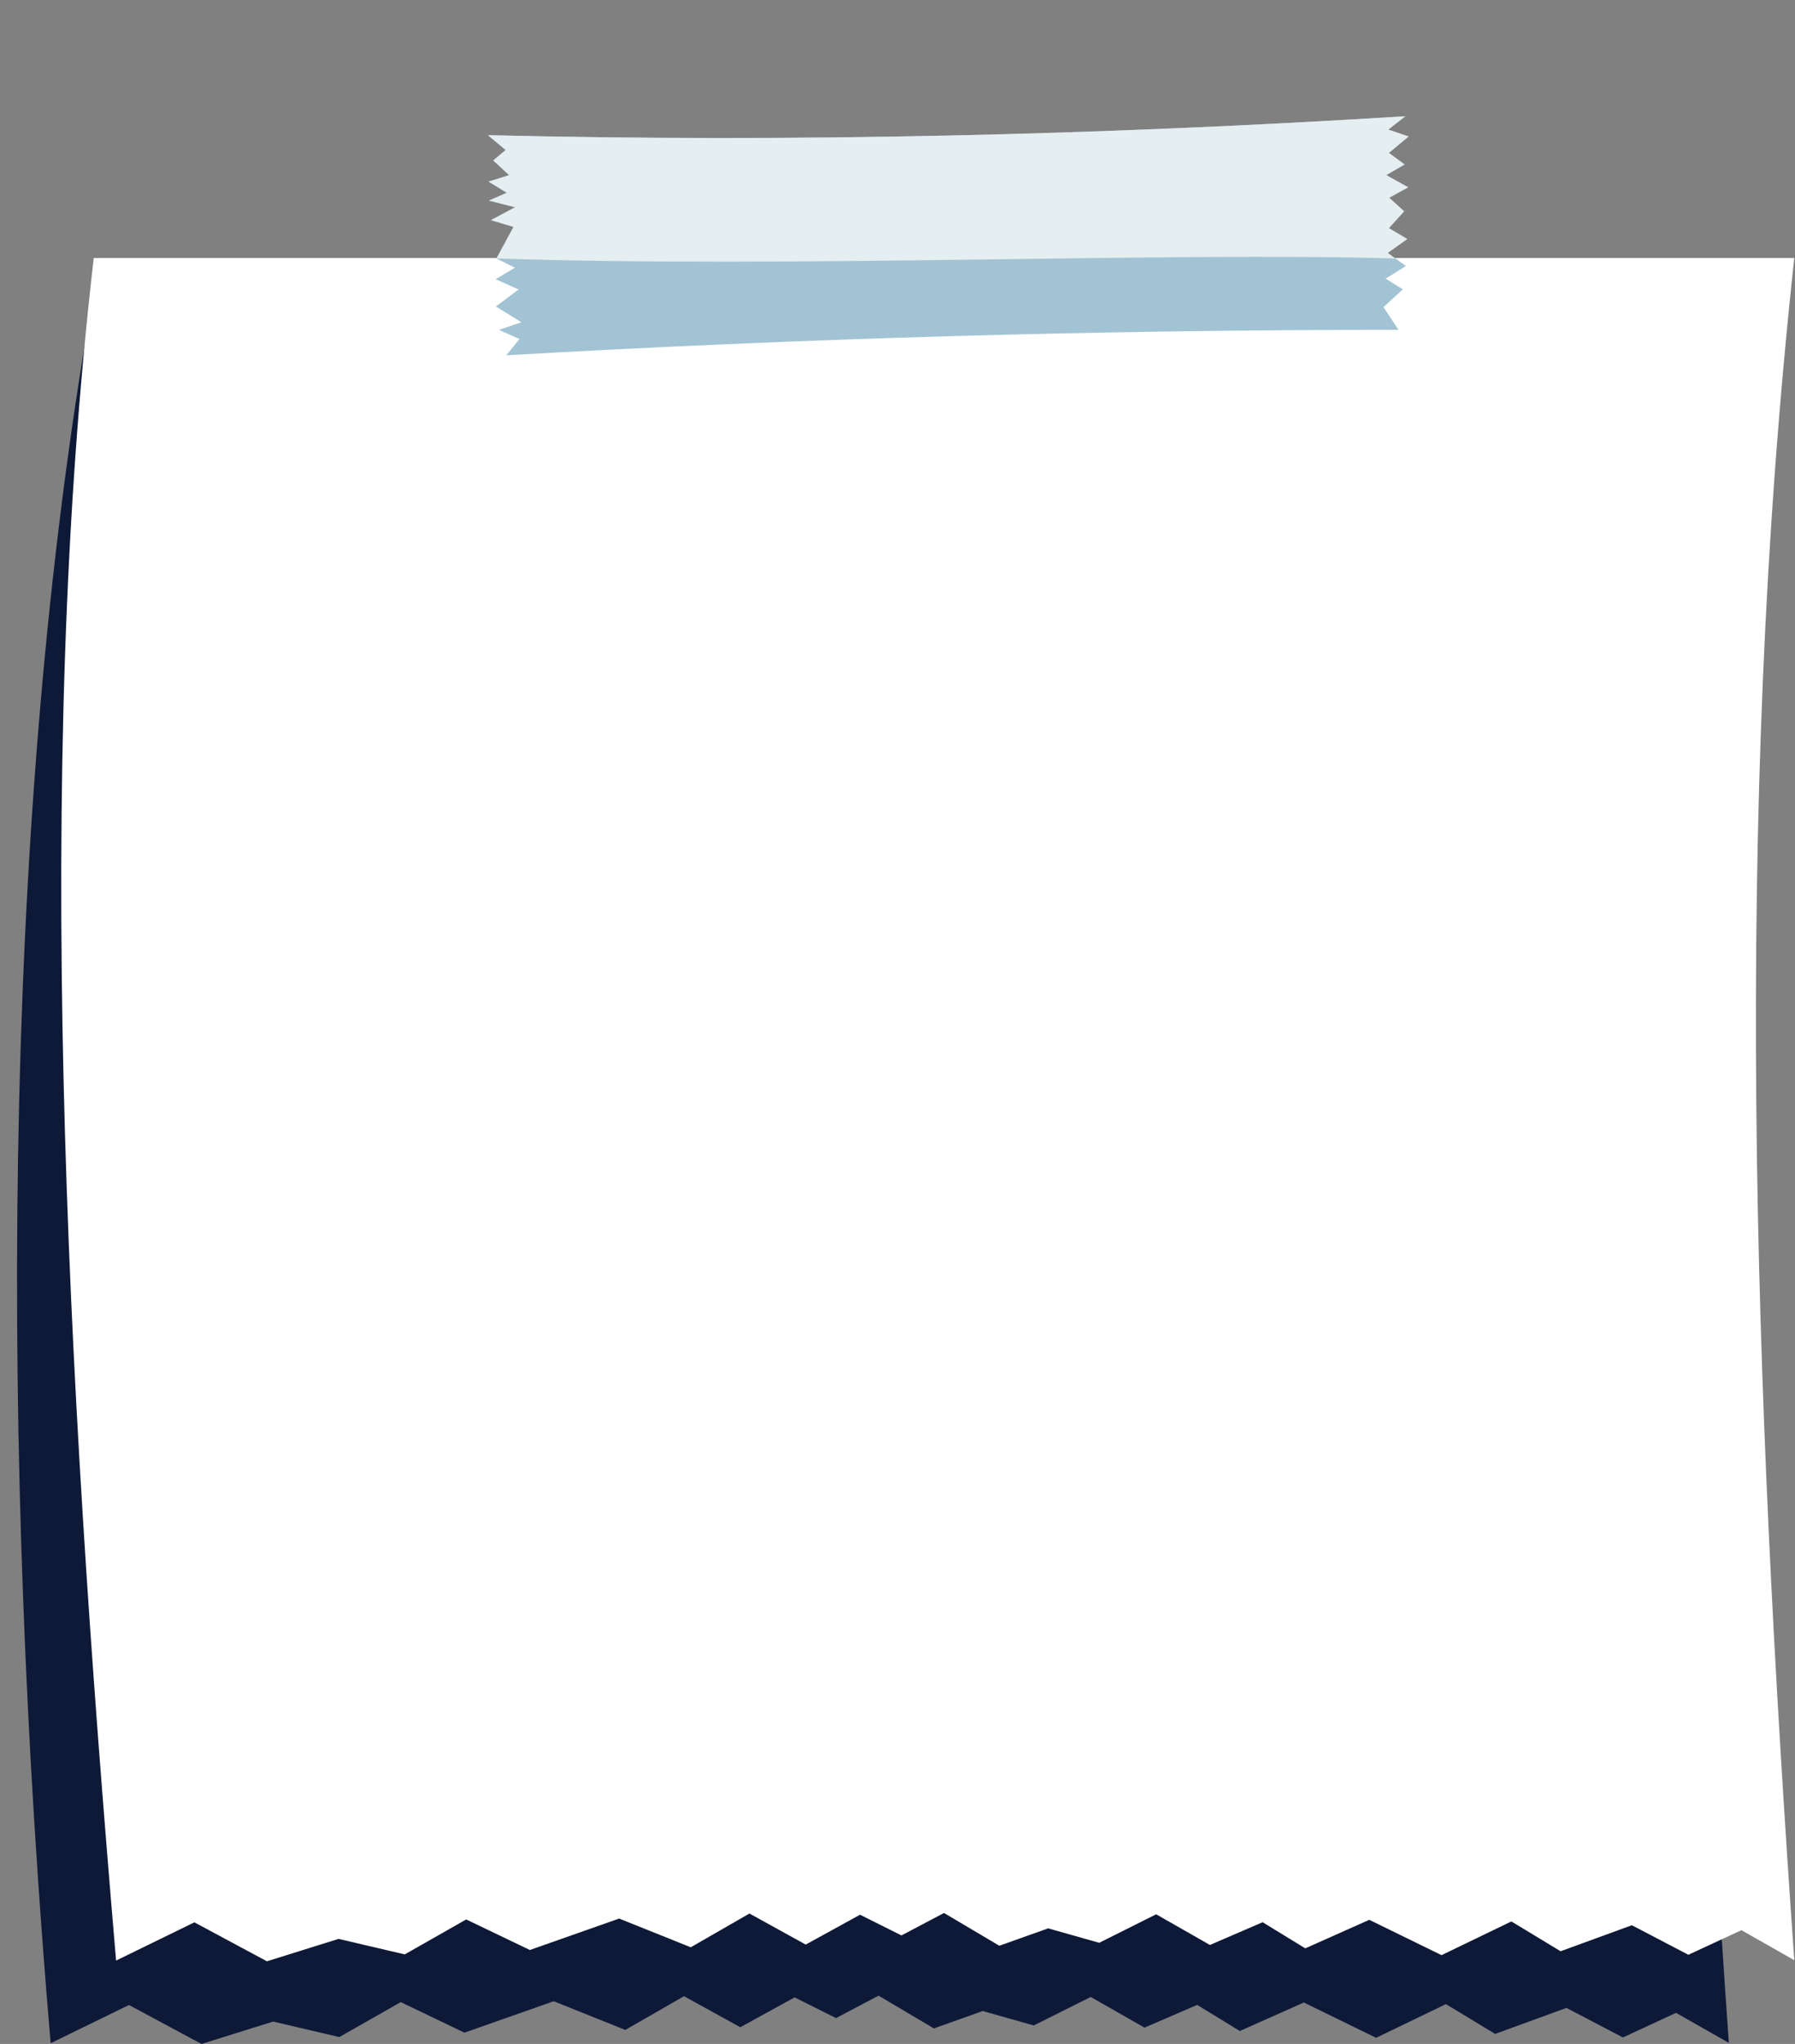
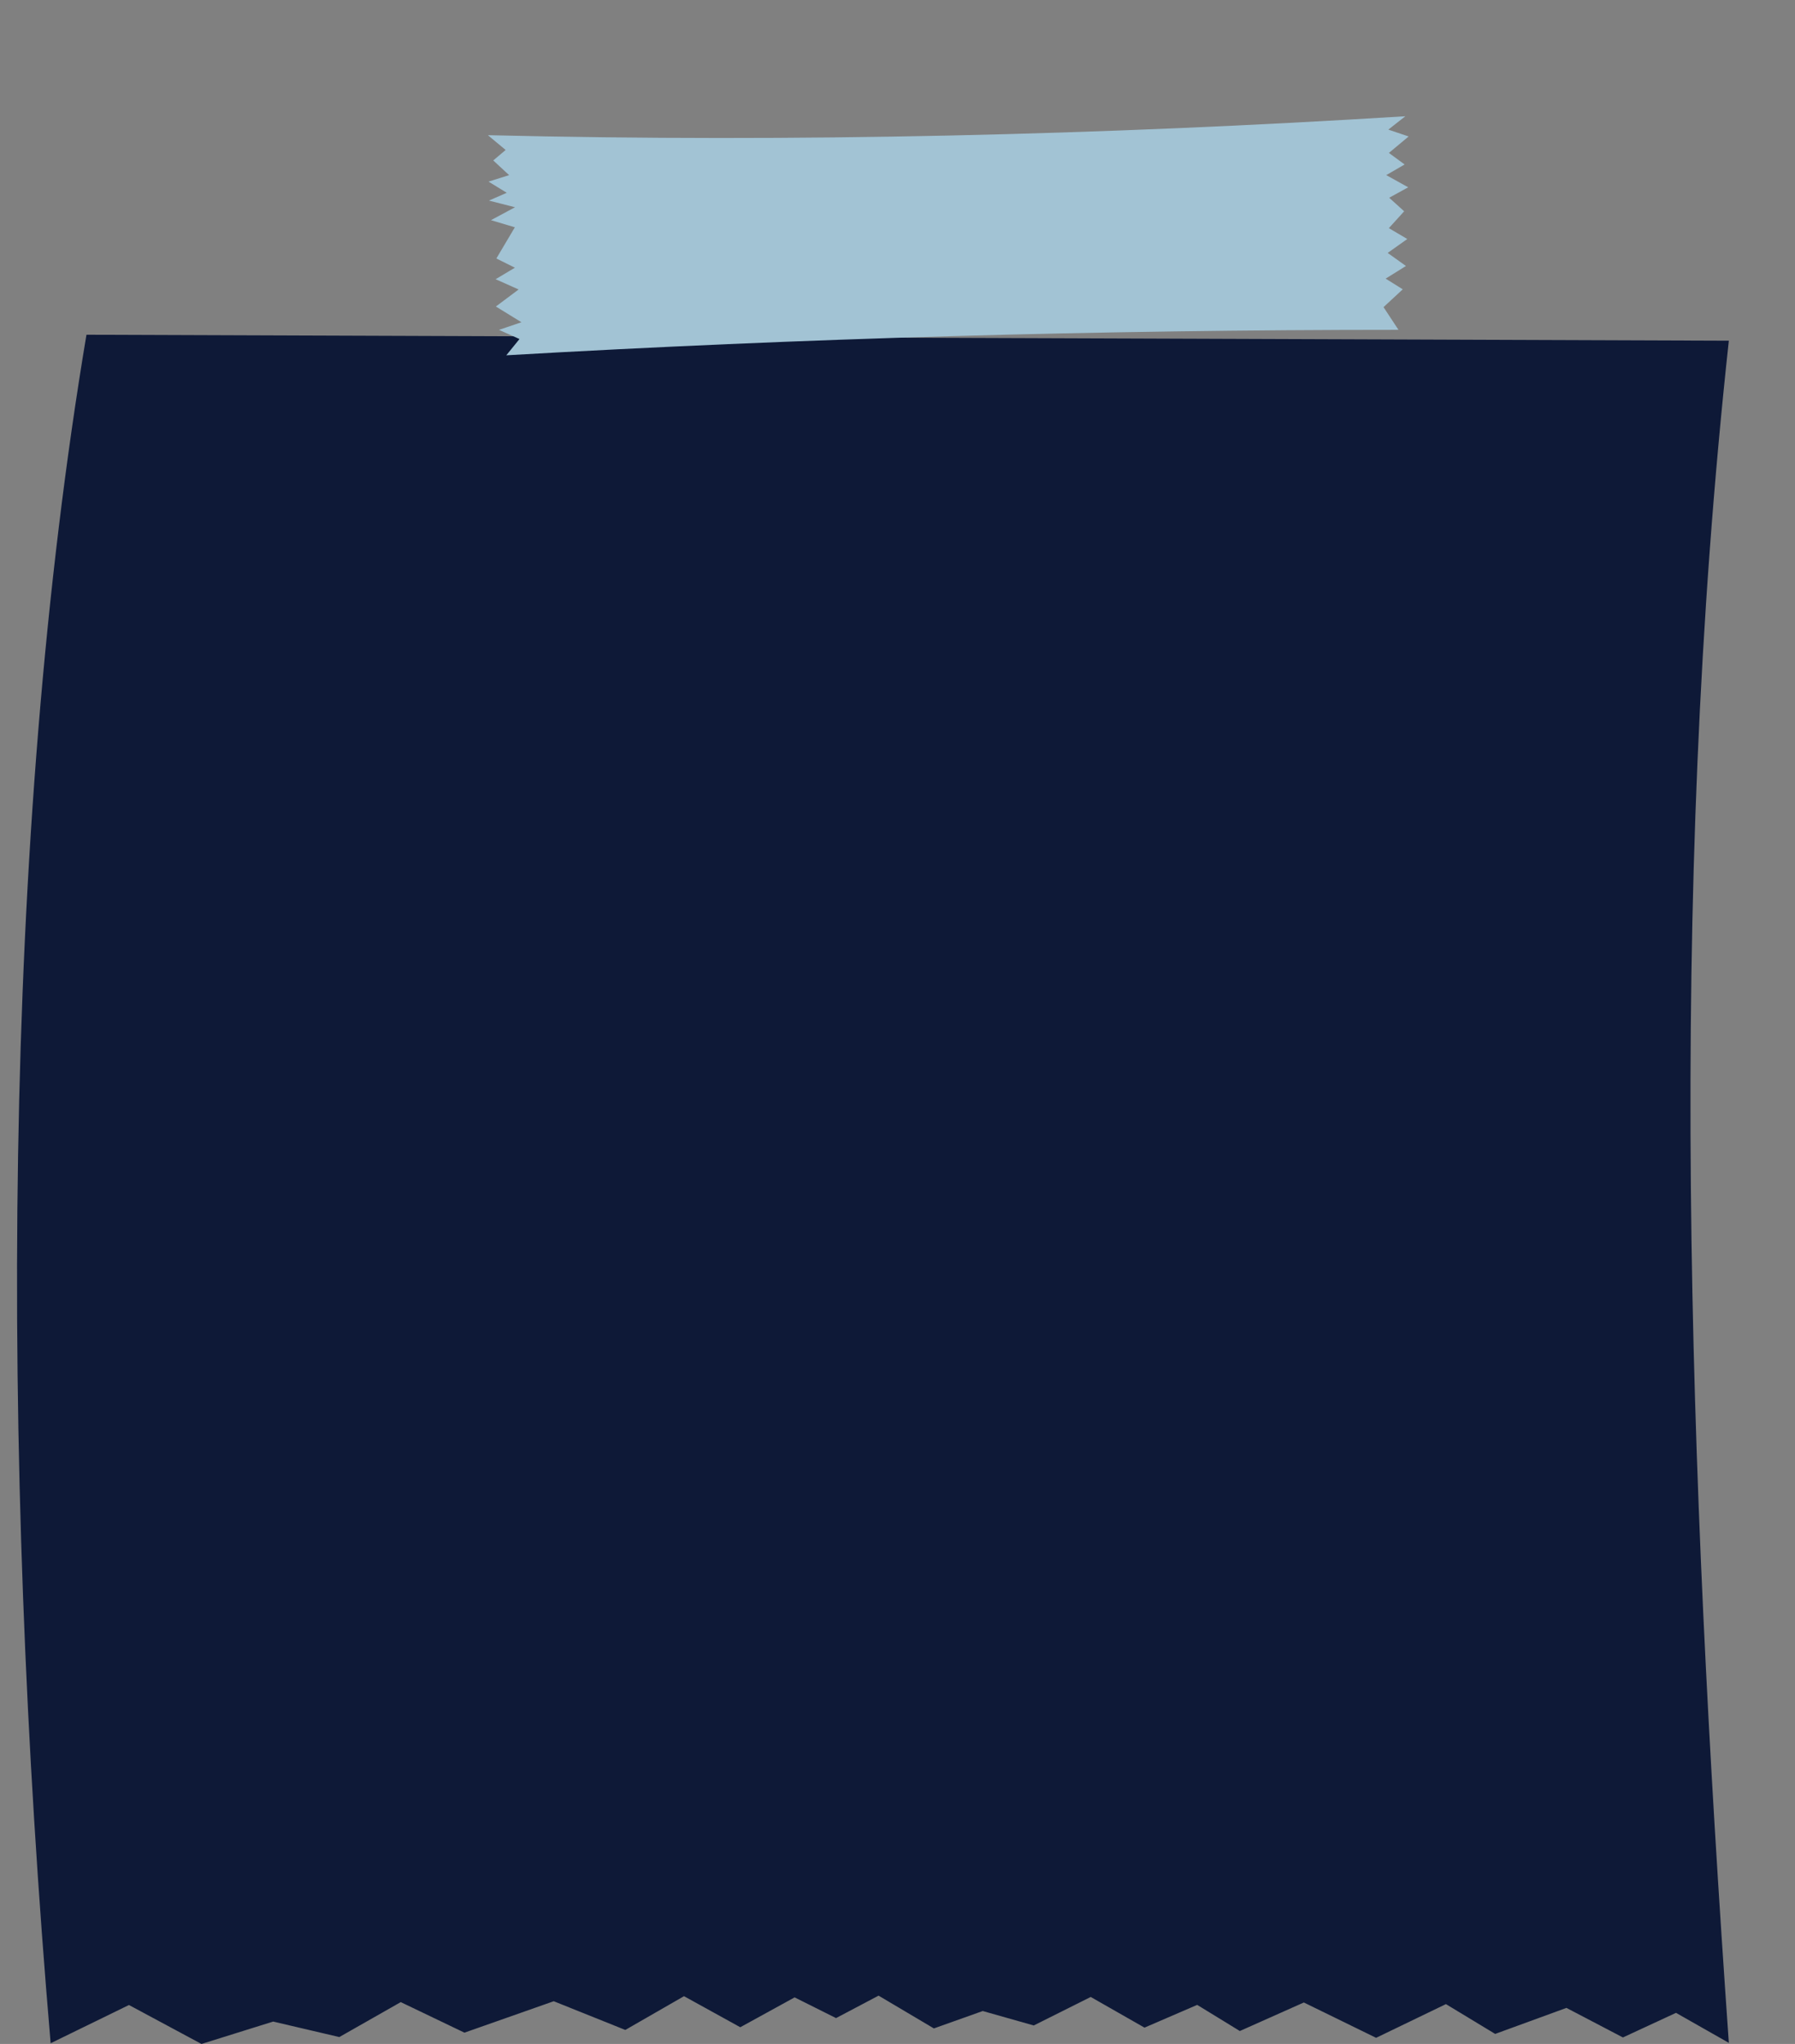
<svg xmlns="http://www.w3.org/2000/svg" clip-rule="evenodd" fill="#000000" fill-rule="evenodd" height="600.4" preserveAspectRatio="xMidYMid meet" stroke-linejoin="round" stroke-miterlimit="2" version="1" viewBox="33.7 -17.2 527.6 600.4" width="527.6" zoomAndPan="magnify">
  <rect x="33.7" y="-17.2" width="527.6" height="600.4" fill="#808080" stroke="none" />
-   <path d="M0 0H600V600H0z" fill="none" />
  <g>
    <g>
      <g>
        <g id="change1_1">
          <path d="M552.668,94.673L65.052,93.044C40.134,229.785 39.379,397.802 54.419,559.454L77.669,549.016L99.206,559.652L120.478,553.537L140.124,557.767L158.367,548.226L177.275,556.566L203.785,547.985L225.034,555.825L242.464,546.607L259.167,555.087L275.302,546.935L287.6,552.589L300.229,546.46L316.649,555.409L331.154,550.659L346.303,554.602L363.217,546.819L379.18,555.193L394.827,548.984L407.488,556.118L426.487,548.327L447.943,557.975L468.674,548.772L483.293,556.91L504.451,549.805L521.223,557.875L536.981,551.157L552.668,559.351C540.719,402.853 534.555,247.818 552.668,94.673Z" fill="#0e1937" transform="matrix(.99 0 0 1.076 -5.289 -18.987)" />
        </g>
        <g id="change2_1">
-           <path d="M552.668,94.673L47.791,94.673C30.089,234.724 39.379,397.802 54.419,559.454L77.669,549.016L99.206,559.652L120.478,553.537L140.124,557.767L158.367,548.226L177.275,556.566L203.785,547.985L225.034,555.825L242.464,546.607L259.167,555.087L275.302,546.935L287.6,552.589L300.229,546.46L316.649,555.409L331.154,550.659L346.303,554.602L363.217,546.819L379.18,555.193L394.827,548.984L407.488,556.118L426.487,548.327L447.943,557.975L468.674,548.772L483.293,556.91L504.451,549.805L521.223,557.875L536.981,551.157L552.668,559.351C540.719,402.853 534.555,247.818 552.668,94.673Z" fill="#ffffff" transform="matrix(.99 0 0 1.076 13.945 -43.27)" />
-         </g>
+           </g>
      </g>
      <g>
        <g id="change3_1">
          <path d="M389.554,128.827L390.379,129.286L389.903,129.728L390.648,130.193L389.804,130.527L390.632,130.851L389.913,131.221L391.053,131.343L390.093,131.93L391.142,132.079L390.506,133.31L391.338,133.561L390.574,134.074L391.601,134.342L390.716,135.074L391.878,135.531L390.961,135.916L391.876,136.156L391.393,136.815C403.866,134.799 416.458,133.092 429.178,131.683L428.434,130.921L429.165,130.177L428.388,129.865L429.189,129.306L428.35,128.913L429.116,128.31L428.281,127.998L428.85,127.308L428.149,126.881L428.907,126.409L427.916,126.065L428.645,125.588L427.921,125.239L428.681,124.542L427.785,124.386L428.444,123.816C415.656,125.931 402.714,127.646 389.554,128.827Z" fill="#a2c3d4" transform="matrix(6.819 .874 -.893 7.893 -2364.222 -1334.791)" />
        </g>
        <g id="change4_1">
-           <path d="M389.554,128.827L390.379,129.286L389.903,129.728L390.648,130.193L389.804,130.527L390.632,130.851L389.913,131.221L391.053,131.343L390.093,131.93L391.081,132.07L390.506,133.31C403.171,132.273 419.231,129.876 428.712,129.082L429.189,129.306L428.388,129.865L429.165,130.177L428.388,129.865L429.189,129.306L428.35,128.913L429.116,128.31L428.281,127.998L428.85,127.308L428.149,126.881L428.907,126.409L427.916,126.065L428.645,125.588L427.921,125.239L428.681,124.542L427.785,124.386L428.444,123.816C415.656,125.931 402.714,127.646 389.554,128.827Z" fill="#e5eef0" transform="matrix(6.819 .874 -.893 7.893 -2364.222 -1334.791)" />
-         </g>
+           </g>
      </g>
    </g>
  </g>
</svg>